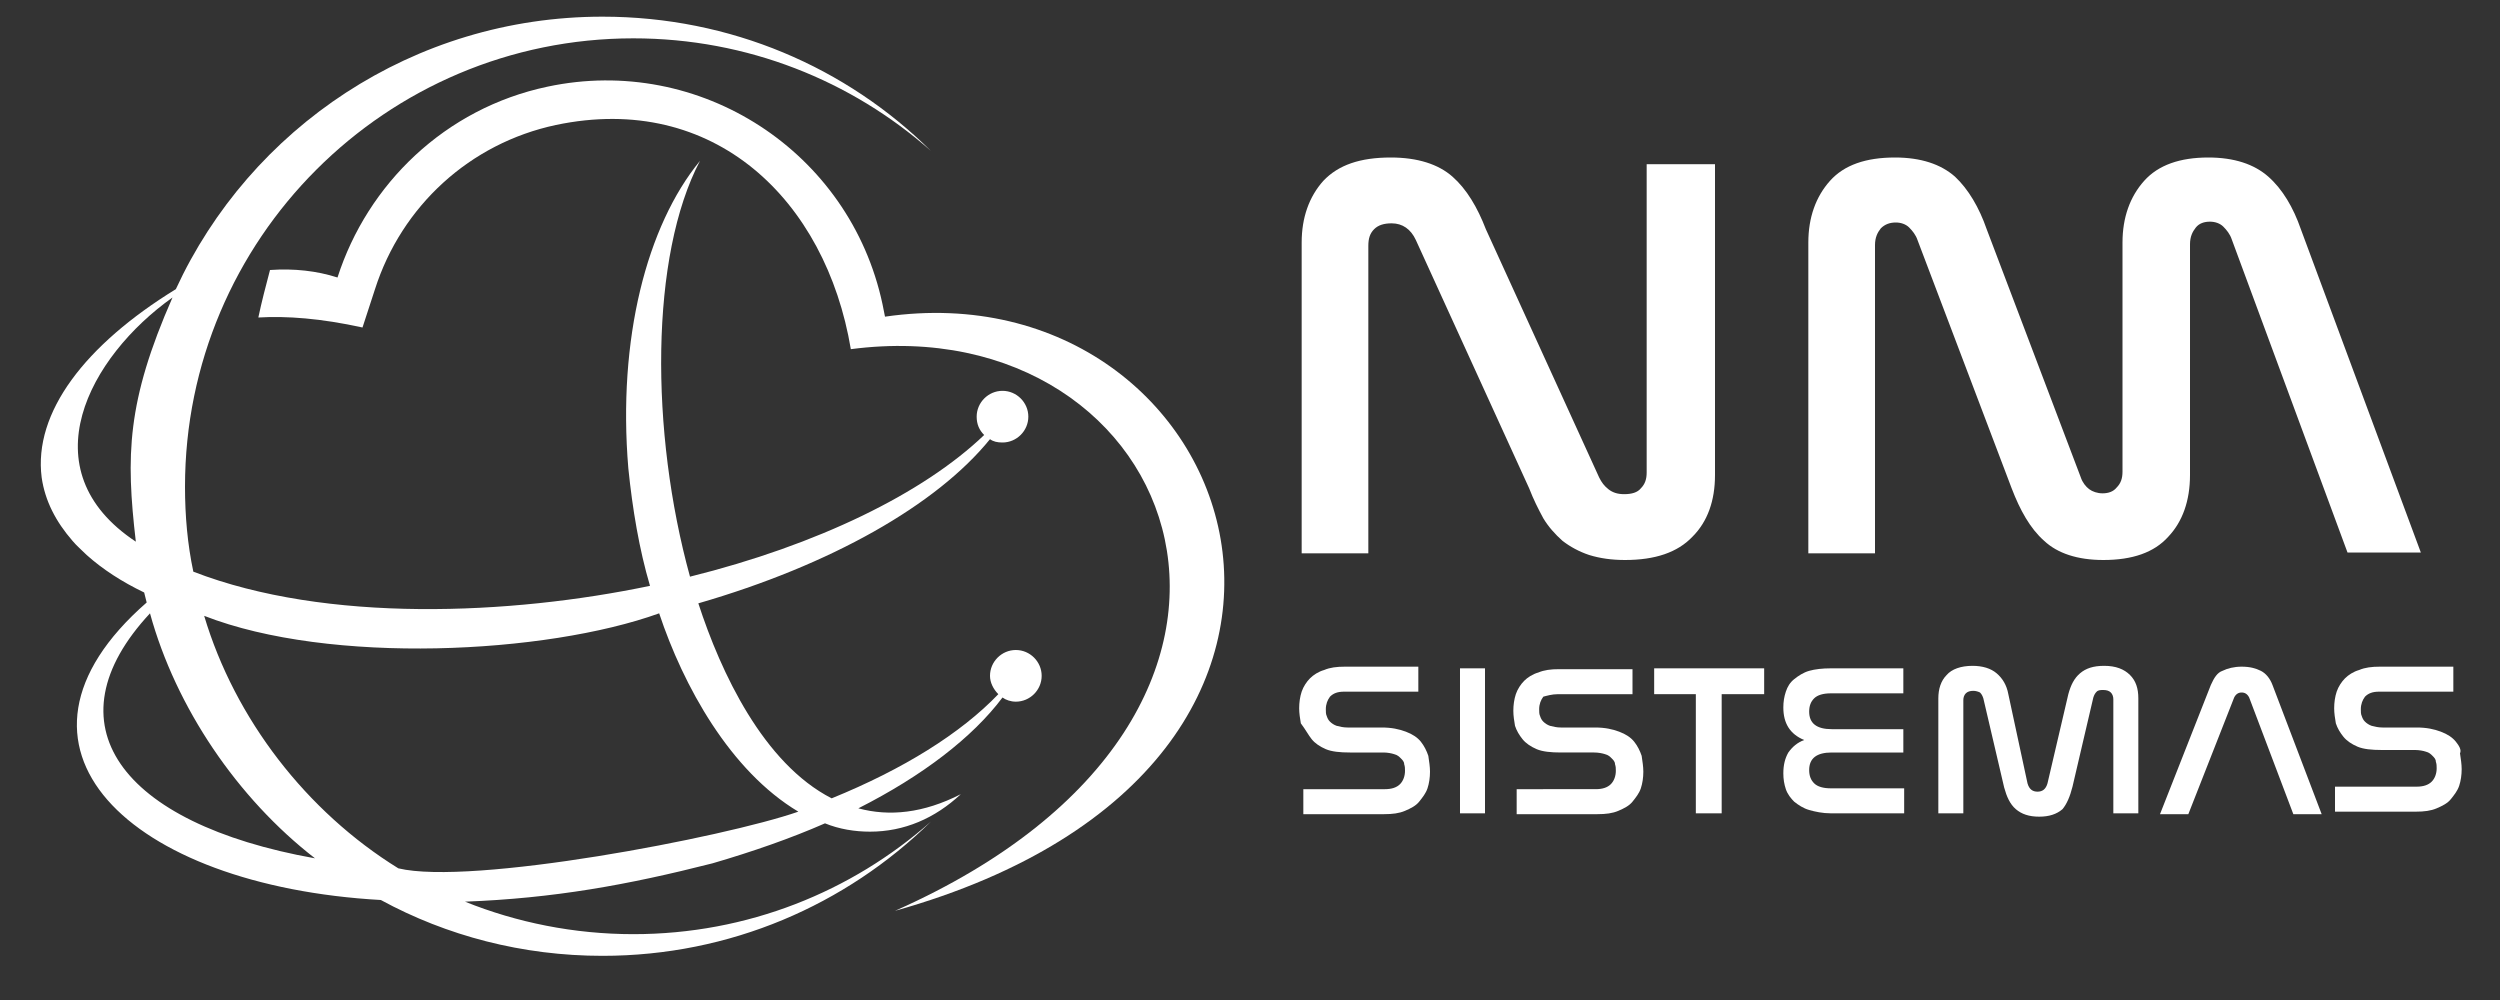
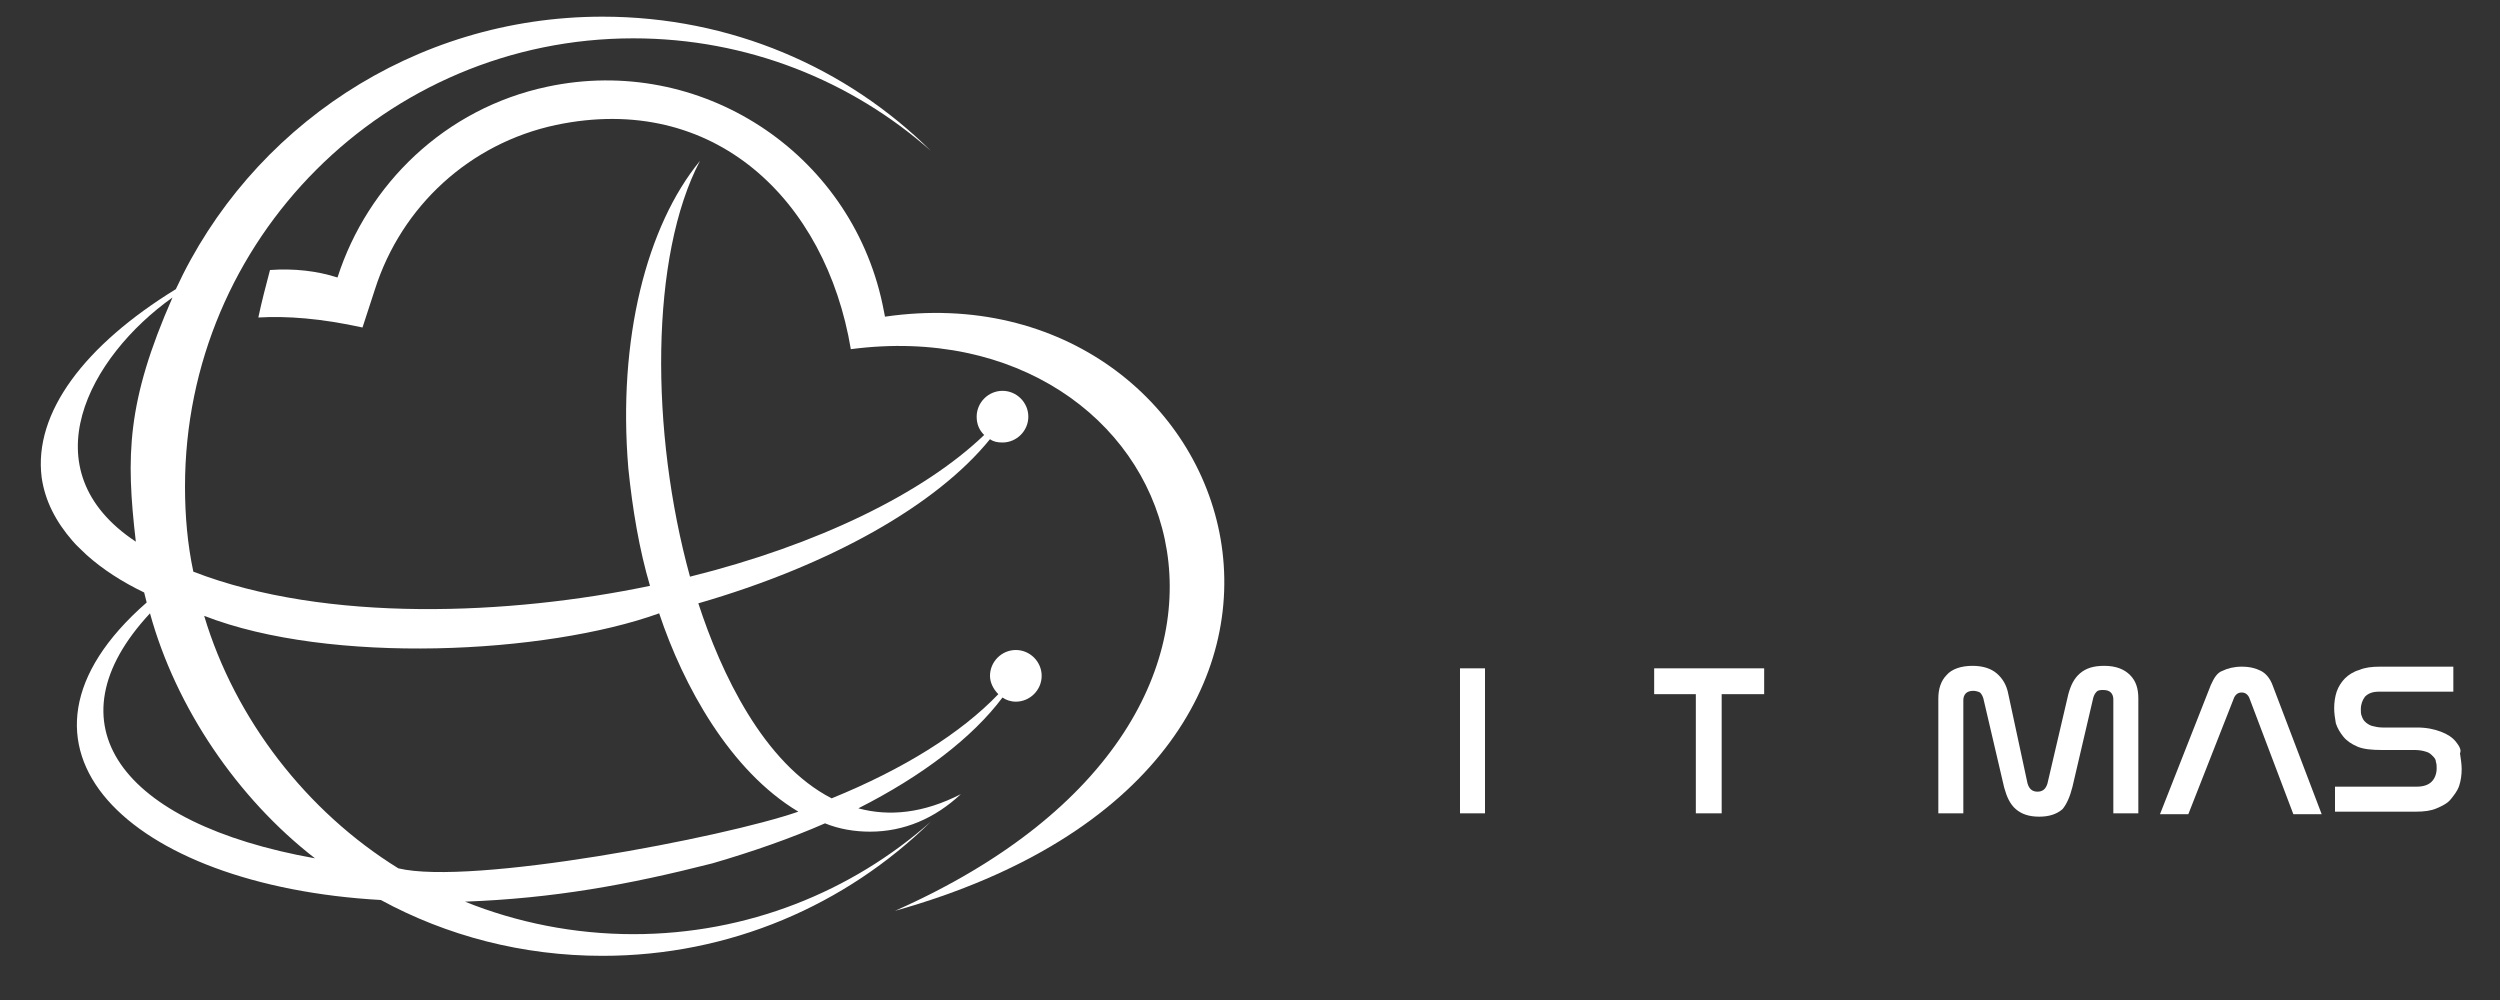
<svg xmlns="http://www.w3.org/2000/svg" version="1.1" id="Camada_1" x="0px" y="0px" viewBox="0 0 300 120" style="enable-background:new 0 0 300 120;" xml:space="preserve">
  <rect x="0" y="0" width="300" height="120" fill="#333333" stroke="none" />
  <style type="text/css">
	.st0{fill-rule:evenodd;clip-rule:evenodd;fill:#FFFFFF;}
	.st1{fill:#FFFFFF;}
</style>
  <g>
    <g>
      <path class="st0" d="M47.8,104.2c-11-6.8-19.6-17.9-23.3-30.3c15.1,5.9,41,4.6,54.6-0.3c2.9,8.7,8.5,18.9,16.7,23.8    C86.9,100.5,56.5,106.3,47.8,104.2 M37.8,103C28.5,95.8,21.1,84.9,18,73.6C5.7,86.8,14.3,98.8,37.8,103z M17.6,72.3    c-0.1-0.4-0.2-0.8-0.3-1.2c-2.7-1.3-5-2.8-6.9-4.5c-0.6-0.6-1.2-1.1-1.7-1.7c-2-2.3-3.3-4.8-3.7-7.6c-1-7.8,5.2-15.9,16.1-22.6    C30,15.4,49.6,2,72.3,2c15.4,0,29.3,6.1,39.4,16.1c-9.5-8.4-22-13.5-35.7-13.5c-29.7,0-53.8,24.1-53.8,53.8c0,3.5,0.3,6.9,1,10.2    c16,6.2,38.1,5.2,54.8,1.7c-1.3-4.4-2.1-9.2-2.6-14.1c-1.3-15.5,2.2-29.1,8.6-36.9c-6,11.4-6,32.5-1.2,49.9    c15.3-3.8,28-10,35.3-17c-0.6-0.6-0.9-1.3-0.9-2.2c0-1.7,1.4-3.1,3.1-3.1c1.7,0,3.1,1.4,3.1,3.1c0,1.7-1.4,3.1-3.1,3.1    c-0.6,0-1.1-0.1-1.5-0.4c-6.4,7.9-19.1,15.1-35,19.7c2.7,8.3,7.8,19.2,16,23.4c8.6-3.5,15.5-7.8,20-12.5c-0.6-0.6-1-1.4-1-2.2    c0-1.7,1.4-3.1,3.1-3.1c1.7,0,3.1,1.4,3.1,3.1c0,1.7-1.4,3.1-3.1,3.1c-0.6,0-1.2-0.2-1.6-0.5c-3.6,4.8-9.6,9.4-17.3,13.3    c3.7,1,7.8,0.6,12.3-1.7c-3.1,2.9-6.8,4.5-10.9,4.5c-1.8,0-3.7-0.3-5.4-1c-4.1,1.8-8.7,3.4-13.5,4.8c-10.2,2.6-19.1,4.2-29.7,4.6    c6.2,2.5,13.1,3.9,20.2,3.9c13.7,0,26.2-5.1,35.7-13.5c-10.2,10-24.1,16.1-39.4,16.1c-9.6,0-18.7-2.4-26.6-6.7    C15.5,106.3-2.2,89.6,17.6,72.3z M20.7,35.7c-10,7.1-17.4,20.7-4.4,29.3C15.1,54.7,15.2,48.2,20.7,35.7z" />
    </g>
    <path class="st0" d="M40.5,33.3c3.6-11.2,12.9-20.3,25.2-22.9c18.3-3.9,36.3,7.8,40.2,26.1c0.1,0.5,0.2,1,0.3,1.5   c42.8-6.2,64.2,53.6,1.2,71.3c53.7-23.8,34.4-72.6-5.3-67.4c-3-17.9-16.4-30.9-35.4-26.9c-10.3,2.2-18.5,9.7-21.7,19.7l-1.5,4.6   c-5-1.1-9.1-1.4-12.5-1.2c0.4-1.9,0.9-3.8,1.4-5.7C35.3,32.2,38,32.5,40.5,33.3" />
-     <path class="st0" d="M225.2,66.4H217V29.1c0-3,0.9-5.5,2.6-7.4c1.7-1.9,4.3-2.8,7.8-2.8c3.1,0,5.5,0.8,7.2,2.3   c1.6,1.5,2.9,3.7,3.8,6.3l11.3,29.8c0.2,0.6,0.6,1.1,1,1.4c0.4,0.3,1,0.5,1.6,0.5c0.7,0,1.3-0.2,1.7-0.7c0.5-0.5,0.7-1.1,0.7-1.9   V29.1c0-3,0.9-5.5,2.6-7.4c1.7-1.9,4.3-2.8,7.7-2.8c3.1,0,5.5,0.8,7.2,2.3c1.7,1.5,3,3.7,3.9,6.3l14.4,38.8h-8.8l-13.9-37.6   c-0.2-0.6-0.6-1.1-1-1.5c-0.4-0.4-1-0.6-1.6-0.6c-0.7,0-1.3,0.2-1.7,0.7c-0.4,0.5-0.7,1.1-0.7,2V57c0,3.1-0.9,5.6-2.6,7.4   c-1.7,1.9-4.3,2.8-7.8,2.8c-3.1,0-5.5-0.8-7.1-2.3c-1.7-1.5-2.9-3.7-3.9-6.3l-11.3-29.8c-0.2-0.6-0.6-1.1-1-1.5   c-0.4-0.4-1-0.6-1.6-0.6c-0.7,0-1.3,0.2-1.8,0.7c-0.4,0.5-0.7,1.1-0.7,2V66.4z M164.4,66.4h-8.2V29.1c0-3,0.9-5.5,2.6-7.4   c1.8-1.9,4.4-2.8,8.1-2.8c3.2,0,5.7,0.8,7.4,2.3c1.7,1.5,3,3.7,4,6.3l13.6,29.8c0.3,0.6,0.6,1,1.1,1.4c0.5,0.4,1.1,0.6,1.9,0.6   c0.9,0,1.6-0.2,2-0.7c0.5-0.5,0.7-1.1,0.7-1.9V19.7h8.2V57c0,3.1-0.9,5.6-2.7,7.4c-1.8,1.9-4.5,2.8-8.1,2.8c-1.6,0-3-0.2-4.3-0.6   c-1.2-0.4-2.3-1-3.2-1.7c-0.9-0.8-1.7-1.7-2.3-2.7c-0.6-1.1-1.2-2.3-1.7-3.6l-13.6-29.8c-0.6-1.3-1.6-2-2.9-2   c-0.9,0-1.6,0.2-2.1,0.7c-0.5,0.5-0.7,1.1-0.7,2V66.4z" />
    <g>
      <path class="st1" d="M265.3,82.2l-6.1,15.5h3.4l5.5-14c0.2-0.4,0.5-0.6,0.9-0.6c0.4,0,0.7,0.2,0.9,0.6l5.3,14h3.4l-5.9-15.5    c-0.3-0.8-0.8-1.4-1.4-1.7c-0.6-0.3-1.3-0.5-2.3-0.5c-0.9,0-1.7,0.2-2.3,0.5C266.1,80.7,265.7,81.3,265.3,82.2z" />
-       <path class="st1" d="M187,83.3h8.9v-3h-8.8c-1,0-1.8,0.1-2.5,0.4c-0.7,0.2-1.3,0.6-1.7,1c-0.4,0.4-0.8,1-1,1.6    c-0.2,0.6-0.3,1.3-0.3,2c0,0.6,0.1,1.2,0.2,1.8c0.2,0.6,0.5,1.1,0.9,1.6c0.4,0.5,1,0.9,1.7,1.2c0.7,0.3,1.7,0.4,2.9,0.4h4    c0.5,0,1,0.1,1.3,0.2c0.4,0.1,0.6,0.3,0.8,0.5c0.2,0.2,0.4,0.4,0.4,0.7c0.1,0.3,0.1,0.5,0.1,0.8c0,0.6-0.2,1.2-0.6,1.6    c-0.4,0.4-1,0.6-1.8,0.6H182v3h9.7c1,0,1.8-0.1,2.5-0.4c0.7-0.3,1.3-0.6,1.7-1.1c0.4-0.5,0.8-1,1-1.6c0.2-0.6,0.3-1.3,0.3-2    c0-0.6-0.1-1.2-0.2-1.9c-0.2-0.6-0.5-1.2-0.9-1.7c-0.4-0.5-1-0.9-1.8-1.2c-0.8-0.3-1.7-0.5-2.9-0.5h-4.1c-0.5,0-0.9-0.1-1.3-0.2    c-0.3-0.1-0.6-0.3-0.8-0.5c-0.2-0.2-0.3-0.4-0.4-0.7c-0.1-0.2-0.1-0.5-0.1-0.8c0-0.6,0.2-1.1,0.5-1.5    C185.6,83.5,186.2,83.3,187,83.3z" />
      <polygon class="st1" points="206.6,97.6 206.6,83.3 211.7,83.3 211.7,80.2 198.5,80.2 198.5,83.3 203.5,83.3 203.5,97.6   " />
      <rect x="175.2" y="80.2" class="st1" width="3" height="17.4" />
      <path class="st1" d="M248.7,94.4l2.5-10.7c0.1-0.3,0.2-0.5,0.4-0.7c0.2-0.2,0.5-0.2,0.8-0.2c0.4,0,0.7,0.1,0.9,0.3    c0.2,0.2,0.3,0.5,0.3,0.8v13.7h3V83.8c0-1.2-0.3-2.1-1-2.8c-0.7-0.7-1.7-1.1-3.1-1.1c-1.3,0-2.2,0.3-2.9,0.9    c-0.7,0.6-1.1,1.4-1.4,2.5L245.7,94c-0.2,0.7-0.6,1-1.2,1c-0.6,0-1-0.3-1.2-1L241,83.3c-0.2-1.1-0.7-1.9-1.4-2.5    c-0.7-0.6-1.7-0.9-2.9-0.9c-1.4,0-2.5,0.4-3.1,1.1c-0.7,0.7-1,1.7-1,2.8v13.8h3V84c0-0.3,0.1-0.6,0.3-0.8c0.2-0.2,0.5-0.3,0.9-0.3    c0.3,0,0.6,0.1,0.8,0.2c0.2,0.2,0.3,0.4,0.4,0.7l2.5,10.7c0.3,1.1,0.7,2,1.4,2.6c0.7,0.6,1.6,0.9,2.8,0.9c1.2,0,2.1-0.3,2.8-0.9    C248,96.5,248.4,95.6,248.7,94.4z" />
      <path class="st1" d="M294.7,89c-0.4-0.5-1-0.9-1.8-1.2c-0.8-0.3-1.7-0.5-2.9-0.5h-4.1c-0.5,0-0.9-0.1-1.3-0.2    c-0.3-0.1-0.6-0.3-0.8-0.5c-0.2-0.2-0.3-0.4-0.4-0.7c-0.1-0.2-0.1-0.5-0.1-0.8c0-0.6,0.2-1.1,0.5-1.5c0.4-0.4,0.9-0.6,1.7-0.6h8.9    v-3h-8.8c-1,0-1.8,0.1-2.5,0.4c-0.7,0.2-1.3,0.6-1.7,1c-0.4,0.4-0.8,1-1,1.6c-0.2,0.6-0.3,1.3-0.3,2c0,0.6,0.1,1.2,0.2,1.8    c0.2,0.6,0.5,1.1,0.9,1.6c0.4,0.5,1,0.9,1.7,1.2c0.7,0.3,1.7,0.4,2.9,0.4h4c0.5,0,1,0.1,1.3,0.2c0.4,0.1,0.6,0.3,0.8,0.5    c0.2,0.2,0.4,0.4,0.4,0.7c0.1,0.3,0.1,0.5,0.1,0.8c0,0.6-0.2,1.2-0.6,1.6c-0.4,0.4-1,0.6-1.8,0.6h-9.8v3h9.7c1,0,1.8-0.1,2.5-0.4    c0.7-0.3,1.3-0.6,1.7-1.1c0.4-0.5,0.8-1,1-1.6c0.2-0.6,0.3-1.3,0.3-2c0-0.6-0.1-1.2-0.2-1.9C295.4,90,295.1,89.5,294.7,89z" />
-       <path class="st1" d="M217.7,94c-0.4-0.4-0.6-0.9-0.6-1.6c0-1.4,0.9-2.1,2.7-2.1h8.6v-2.8h-8.6c-1.8,0-2.7-0.7-2.7-2.1    c0-0.7,0.2-1.2,0.6-1.6s1.1-0.6,2-0.6h8.7v-3h-8.7c-1,0-1.9,0.1-2.6,0.3c-0.7,0.2-1.3,0.6-1.8,1c-0.5,0.4-0.8,0.9-1,1.5    c-0.2,0.6-0.3,1.2-0.3,1.9c0,1.9,0.8,3.2,2.5,3.9c-0.8,0.3-1.4,0.8-1.9,1.5c-0.4,0.7-0.6,1.5-0.6,2.5c0,0.7,0.1,1.3,0.3,1.9    c0.2,0.6,0.6,1.1,1,1.5c0.5,0.4,1.1,0.8,1.8,1c0.7,0.2,1.6,0.4,2.6,0.4h8.8v-3h-8.8C218.8,94.6,218.1,94.4,217.7,94z" />
-       <path class="st1" d="M157.4,88.7c0.4,0.5,1,0.9,1.7,1.2c0.7,0.3,1.7,0.4,2.9,0.4h4c0.5,0,1,0.1,1.3,0.2c0.4,0.1,0.6,0.3,0.8,0.5    c0.2,0.2,0.4,0.4,0.4,0.7c0.1,0.3,0.1,0.5,0.1,0.8c0,0.6-0.2,1.2-0.6,1.6c-0.4,0.4-1,0.6-1.8,0.6h-9.8v3h9.7c1,0,1.8-0.1,2.5-0.4    c0.7-0.3,1.3-0.6,1.7-1.1c0.4-0.5,0.8-1,1-1.6c0.2-0.6,0.3-1.3,0.3-2c0-0.6-0.1-1.2-0.2-1.9c-0.2-0.6-0.5-1.2-0.9-1.7    c-0.4-0.5-1-0.9-1.8-1.2c-0.8-0.3-1.7-0.5-2.9-0.5h-4.1c-0.5,0-0.9-0.1-1.3-0.2c-0.3-0.1-0.6-0.3-0.8-0.5    c-0.2-0.2-0.3-0.4-0.4-0.7c-0.1-0.2-0.1-0.5-0.1-0.8c0-0.6,0.2-1.1,0.5-1.5c0.4-0.4,0.9-0.6,1.7-0.6h8.9v-3h-8.8    c-1,0-1.8,0.1-2.5,0.4c-0.7,0.2-1.3,0.6-1.7,1c-0.4,0.4-0.8,1-1,1.6c-0.2,0.6-0.3,1.3-0.3,2c0,0.6,0.1,1.2,0.2,1.8    C156.7,87.6,157,88.2,157.4,88.7z" />
    </g>
  </g>
</svg>